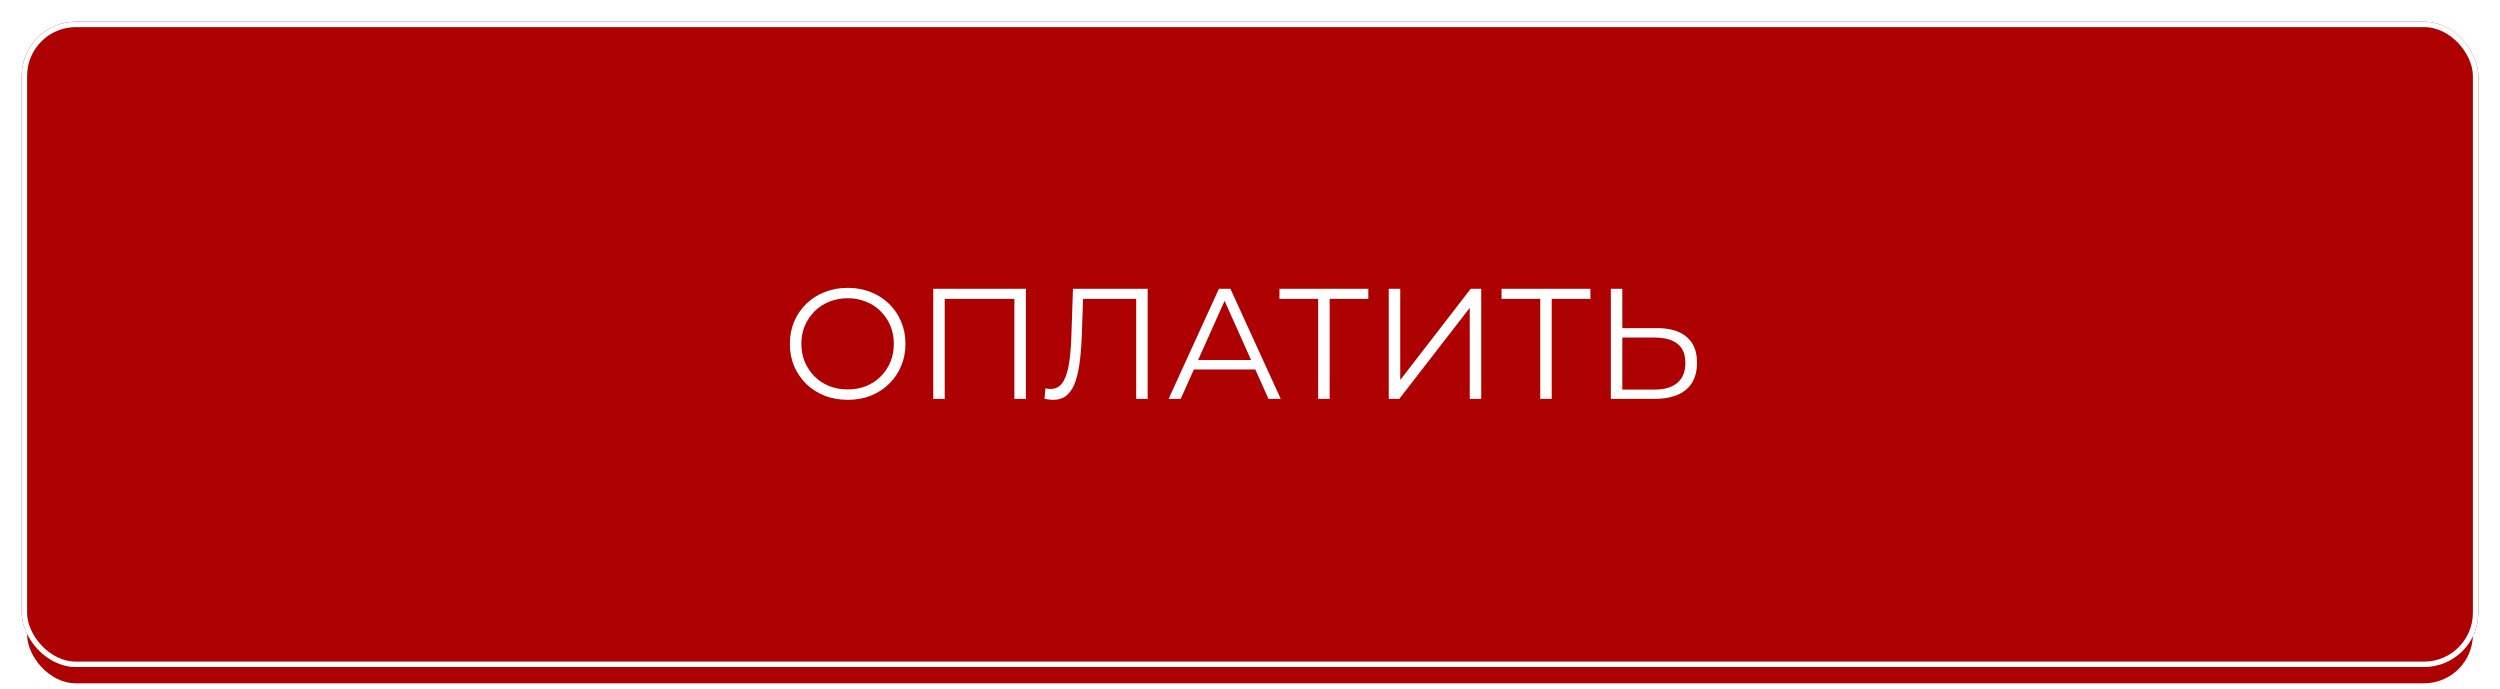
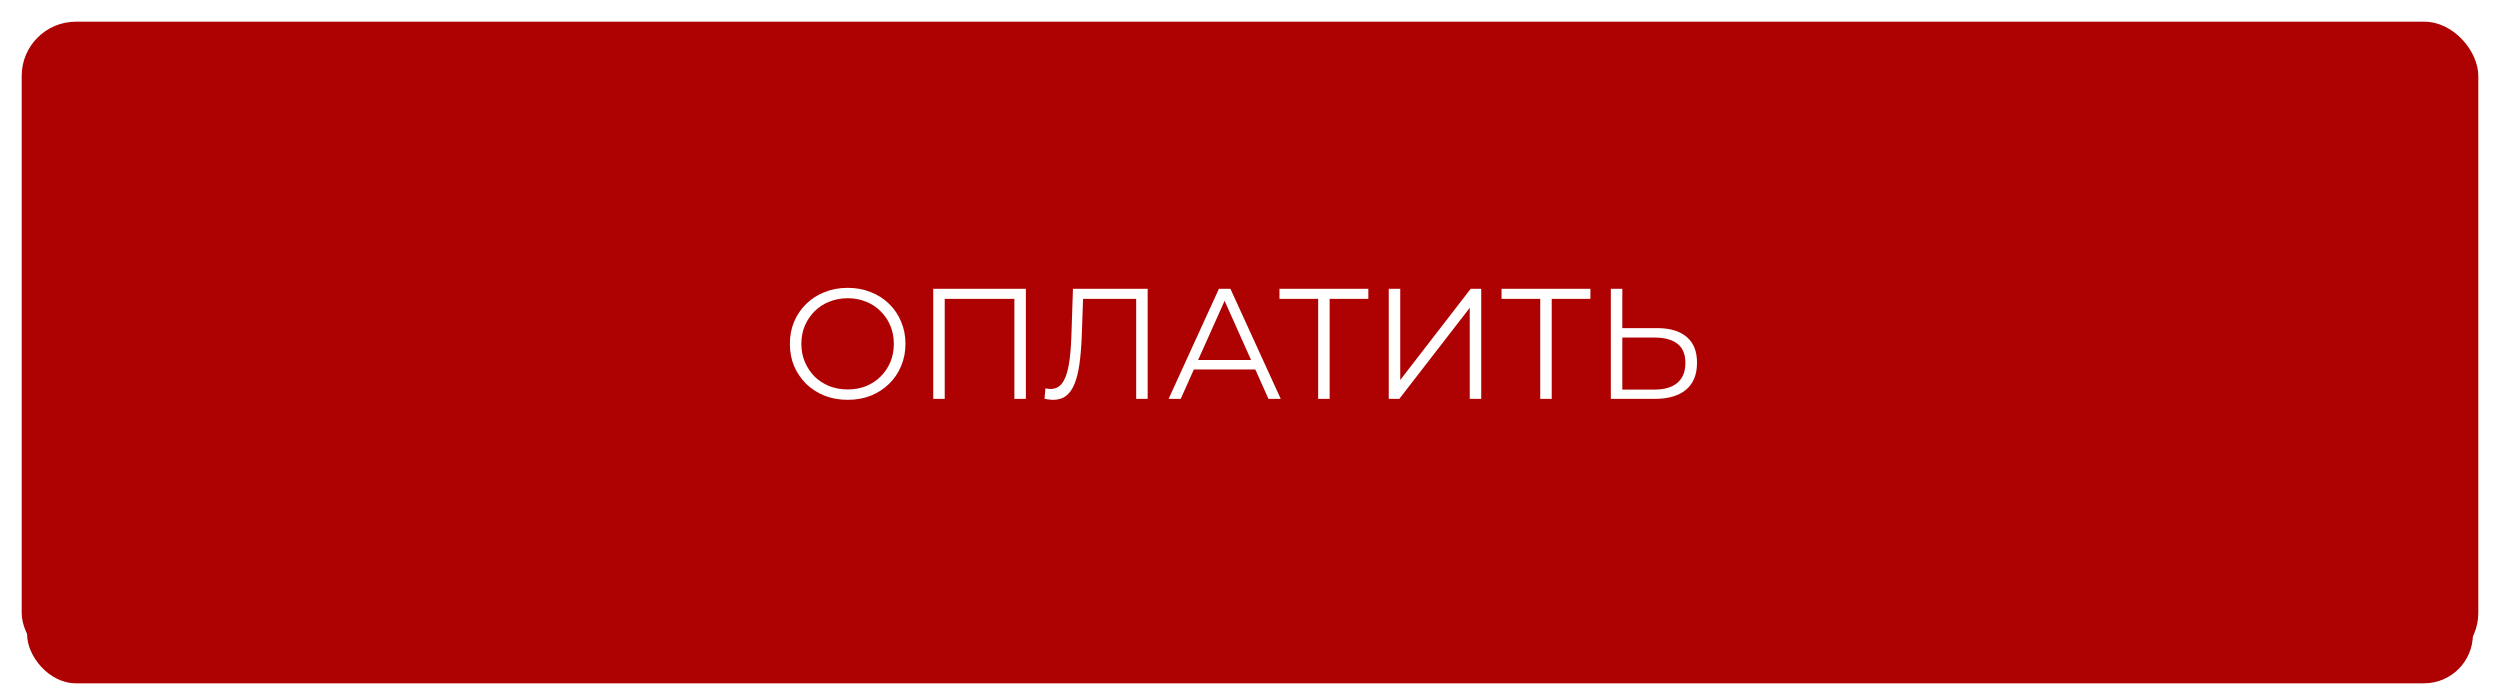
<svg xmlns="http://www.w3.org/2000/svg" width="461" height="127" viewBox="0 0 461 127" fill="none">
  <rect x="4.5" y="10.5" width="452" height="116" rx="9.5" fill="#AE0202" stroke="white" />
  <g filter="url(#filter0_d_4740_196)">
    <rect x="4" width="453" height="119" rx="10" fill="#AE0202" />
-     <rect x="4.5" y="0.5" width="452" height="118" rx="9.5" stroke="white" />
  </g>
  <g filter="url(#filter1_d_4740_196)">
-     <path d="M156.325 70.174C154.798 70.174 153.377 69.923 152.062 69.42C150.767 68.898 149.636 68.173 148.669 67.245C147.722 66.298 146.977 65.205 146.436 63.968C145.914 62.711 145.653 61.339 145.653 59.85C145.653 58.361 145.914 56.998 146.436 55.761C146.977 54.504 147.722 53.412 148.669 52.484C149.636 51.537 150.767 50.812 152.062 50.309C153.357 49.787 154.778 49.526 156.325 49.526C157.852 49.526 159.264 49.787 160.559 50.309C161.854 50.812 162.976 51.527 163.923 52.455C164.89 53.383 165.634 54.475 166.156 55.732C166.697 56.989 166.968 58.361 166.968 59.85C166.968 61.339 166.697 62.711 166.156 63.968C165.634 65.225 164.89 66.317 163.923 67.245C162.976 68.173 161.854 68.898 160.559 69.42C159.264 69.923 157.852 70.174 156.325 70.174ZM156.325 68.26C157.543 68.26 158.664 68.057 159.689 67.651C160.733 67.226 161.632 66.636 162.386 65.882C163.159 65.109 163.759 64.219 164.184 63.214C164.609 62.189 164.822 61.068 164.822 59.85C164.822 58.632 164.609 57.52 164.184 56.515C163.759 55.49 163.159 54.601 162.386 53.847C161.632 53.074 160.733 52.484 159.689 52.078C158.664 51.653 157.543 51.44 156.325 51.44C155.107 51.44 153.976 51.653 152.932 52.078C151.888 52.484 150.979 53.074 150.206 53.847C149.452 54.601 148.853 55.49 148.408 56.515C147.983 57.52 147.77 58.632 147.77 59.85C147.77 61.049 147.983 62.16 148.408 63.185C148.853 64.21 149.452 65.109 150.206 65.882C150.979 66.636 151.888 67.226 152.932 67.651C153.976 68.057 155.107 68.26 156.325 68.26ZM172.089 70V49.7H189.17V70H187.053V50.976L187.604 51.556H173.655L174.206 50.976V70H172.089ZM194.229 70.174C193.958 70.174 193.697 70.155 193.446 70.116C193.195 70.097 192.914 70.048 192.605 69.971L192.779 68.057C193.108 68.134 193.427 68.173 193.736 68.173C194.606 68.173 195.302 67.835 195.824 67.158C196.365 66.462 196.771 65.399 197.042 63.968C197.313 62.518 197.487 60.662 197.564 58.4L197.854 49.7H211.629V70H209.512V50.976L210.063 51.556H199.217L199.739 50.947L199.478 58.342C199.401 60.372 199.256 62.131 199.043 63.62C198.83 65.089 198.521 66.317 198.115 67.303C197.709 68.27 197.187 68.995 196.549 69.478C195.911 69.942 195.138 70.174 194.229 70.174ZM215.491 70L224.771 49.7H226.888L236.168 70H233.906L225.38 50.947H226.25L217.724 70H215.491ZM219.145 64.577L219.783 62.837H231.586L232.224 64.577H219.145ZM243.069 70V50.976L243.649 51.556H235.935V49.7H252.32V51.556H244.635L245.186 50.976V70H243.069ZM256.087 70V49.7H258.204V66.52L271.196 49.7H273.139V70H271.022V53.209L258.03 70H256.087ZM284.02 70V50.976L284.6 51.556H276.886V49.7H293.271V51.556H285.586L286.137 50.976V70H284.02ZM305.535 56.95C307.933 56.95 309.76 57.491 311.016 58.574C312.292 59.637 312.93 61.223 312.93 63.33C312.93 65.515 312.254 67.177 310.9 68.318C309.547 69.439 307.614 70 305.1 70H297.038V49.7H299.155V56.95H305.535ZM305.042 68.289C306.918 68.289 308.339 67.873 309.305 67.042C310.291 66.211 310.784 64.993 310.784 63.388C310.784 61.783 310.301 60.604 309.334 59.85C308.368 59.077 306.937 58.69 305.042 58.69H299.155V68.289H305.042Z" fill="white" />
+     <path d="M156.325 70.174C154.798 70.174 153.377 69.923 152.062 69.42C150.767 68.898 149.636 68.173 148.669 67.245C147.722 66.298 146.977 65.205 146.436 63.968C145.914 62.711 145.653 61.339 145.653 59.85C145.653 58.361 145.914 56.998 146.436 55.761C146.977 54.504 147.722 53.412 148.669 52.484C149.636 51.537 150.767 50.812 152.062 50.309C153.357 49.787 154.778 49.526 156.325 49.526C157.852 49.526 159.264 49.787 160.559 50.309C161.854 50.812 162.976 51.527 163.923 52.455C164.89 53.383 165.634 54.475 166.156 55.732C166.697 56.989 166.968 58.361 166.968 59.85C166.968 61.339 166.697 62.711 166.156 63.968C165.634 65.225 164.89 66.317 163.923 67.245C162.976 68.173 161.854 68.898 160.559 69.42C159.264 69.923 157.852 70.174 156.325 70.174ZM156.325 68.26C157.543 68.26 158.664 68.057 159.689 67.651C160.733 67.226 161.632 66.636 162.386 65.882C163.159 65.109 163.759 64.219 164.184 63.214C164.609 62.189 164.822 61.068 164.822 59.85C164.822 58.632 164.609 57.52 164.184 56.515C163.759 55.49 163.159 54.601 162.386 53.847C161.632 53.074 160.733 52.484 159.689 52.078C158.664 51.653 157.543 51.44 156.325 51.44C155.107 51.44 153.976 51.653 152.932 52.078C151.888 52.484 150.979 53.074 150.206 53.847C149.452 54.601 148.853 55.49 148.408 56.515C147.983 57.52 147.77 58.632 147.77 59.85C147.77 61.049 147.983 62.16 148.408 63.185C148.853 64.21 149.452 65.109 150.206 65.882C150.979 66.636 151.888 67.226 152.932 67.651C153.976 68.057 155.107 68.26 156.325 68.26ZM172.089 70V49.7H189.17V70H187.053V50.976L187.604 51.556H173.655L174.206 50.976V70H172.089ZM194.229 70.174C193.958 70.174 193.697 70.155 193.446 70.116C193.195 70.097 192.914 70.048 192.605 69.971L192.779 68.057C193.108 68.134 193.427 68.173 193.736 68.173C194.606 68.173 195.302 67.835 195.824 67.158C196.365 66.462 196.771 65.399 197.042 63.968C197.313 62.518 197.487 60.662 197.564 58.4L197.854 49.7H211.629V70H209.512V50.976L210.063 51.556H199.217L199.739 50.947L199.478 58.342C199.401 60.372 199.256 62.131 199.043 63.62C198.83 65.089 198.521 66.317 198.115 67.303C197.709 68.27 197.187 68.995 196.549 69.478C195.911 69.942 195.138 70.174 194.229 70.174ZM215.491 70L224.771 49.7H226.888L236.168 70H233.906L225.38 50.947H226.25L217.724 70H215.491ZM219.145 64.577L219.783 62.837H231.586L232.224 64.577H219.145M243.069 70V50.976L243.649 51.556H235.935V49.7H252.32V51.556H244.635L245.186 50.976V70H243.069ZM256.087 70V49.7H258.204V66.52L271.196 49.7H273.139V70H271.022V53.209L258.03 70H256.087ZM284.02 70V50.976L284.6 51.556H276.886V49.7H293.271V51.556H285.586L286.137 50.976V70H284.02ZM305.535 56.95C307.933 56.95 309.76 57.491 311.016 58.574C312.292 59.637 312.93 61.223 312.93 63.33C312.93 65.515 312.254 67.177 310.9 68.318C309.547 69.439 307.614 70 305.1 70H297.038V49.7H299.155V56.95H305.535ZM305.042 68.289C306.918 68.289 308.339 67.873 309.305 67.042C310.291 66.211 310.784 64.993 310.784 63.388C310.784 61.783 310.301 60.604 309.334 59.85C308.368 59.077 306.937 58.69 305.042 58.69H299.155V68.289H305.042Z" fill="white" />
  </g>
  <defs>
    <filter id="filter0_d_4740_196" x="0" y="0" width="461" height="127" filterUnits="userSpaceOnUse" color-interpolation-filters="sRGB">
      <feFlood flood-opacity="0" result="BackgroundImageFix" />
      <feColorMatrix in="SourceAlpha" type="matrix" values="0 0 0 0 0 0 0 0 0 0 0 0 0 0 0 0 0 0 127 0" result="hardAlpha" />
      <feOffset dy="4" />
      <feGaussianBlur stdDeviation="2" />
      <feComposite in2="hardAlpha" operator="out" />
      <feColorMatrix type="matrix" values="0 0 0 0 0 0 0 0 0 0 0 0 0 0 0 0 0 0 0.25 0" />
      <feBlend mode="normal" in2="BackgroundImageFix" result="effect1_dropShadow_4740_196" />
      <feBlend mode="normal" in="SourceGraphic" in2="effect1_dropShadow_4740_196" result="shape" />
    </filter>
    <filter id="filter1_d_4740_196" x="142.1" y="49.525" width="174.382" height="27.753" filterUnits="userSpaceOnUse" color-interpolation-filters="sRGB">
      <feFlood flood-opacity="0" result="BackgroundImageFix" />
      <feColorMatrix in="SourceAlpha" type="matrix" values="0 0 0 0 0 0 0 0 0 0 0 0 0 0 0 0 0 0 127 0" result="hardAlpha" />
      <feOffset dy="3.553" />
      <feGaussianBlur stdDeviation="1.776" />
      <feComposite in2="hardAlpha" operator="out" />
      <feColorMatrix type="matrix" values="0 0 0 0 0 0 0 0 0 0 0 0 0 0 0 0 0 0 0.25 0" />
      <feBlend mode="normal" in2="BackgroundImageFix" result="effect1_dropShadow_4740_196" />
      <feBlend mode="normal" in="SourceGraphic" in2="effect1_dropShadow_4740_196" result="shape" />
    </filter>
  </defs>
</svg>